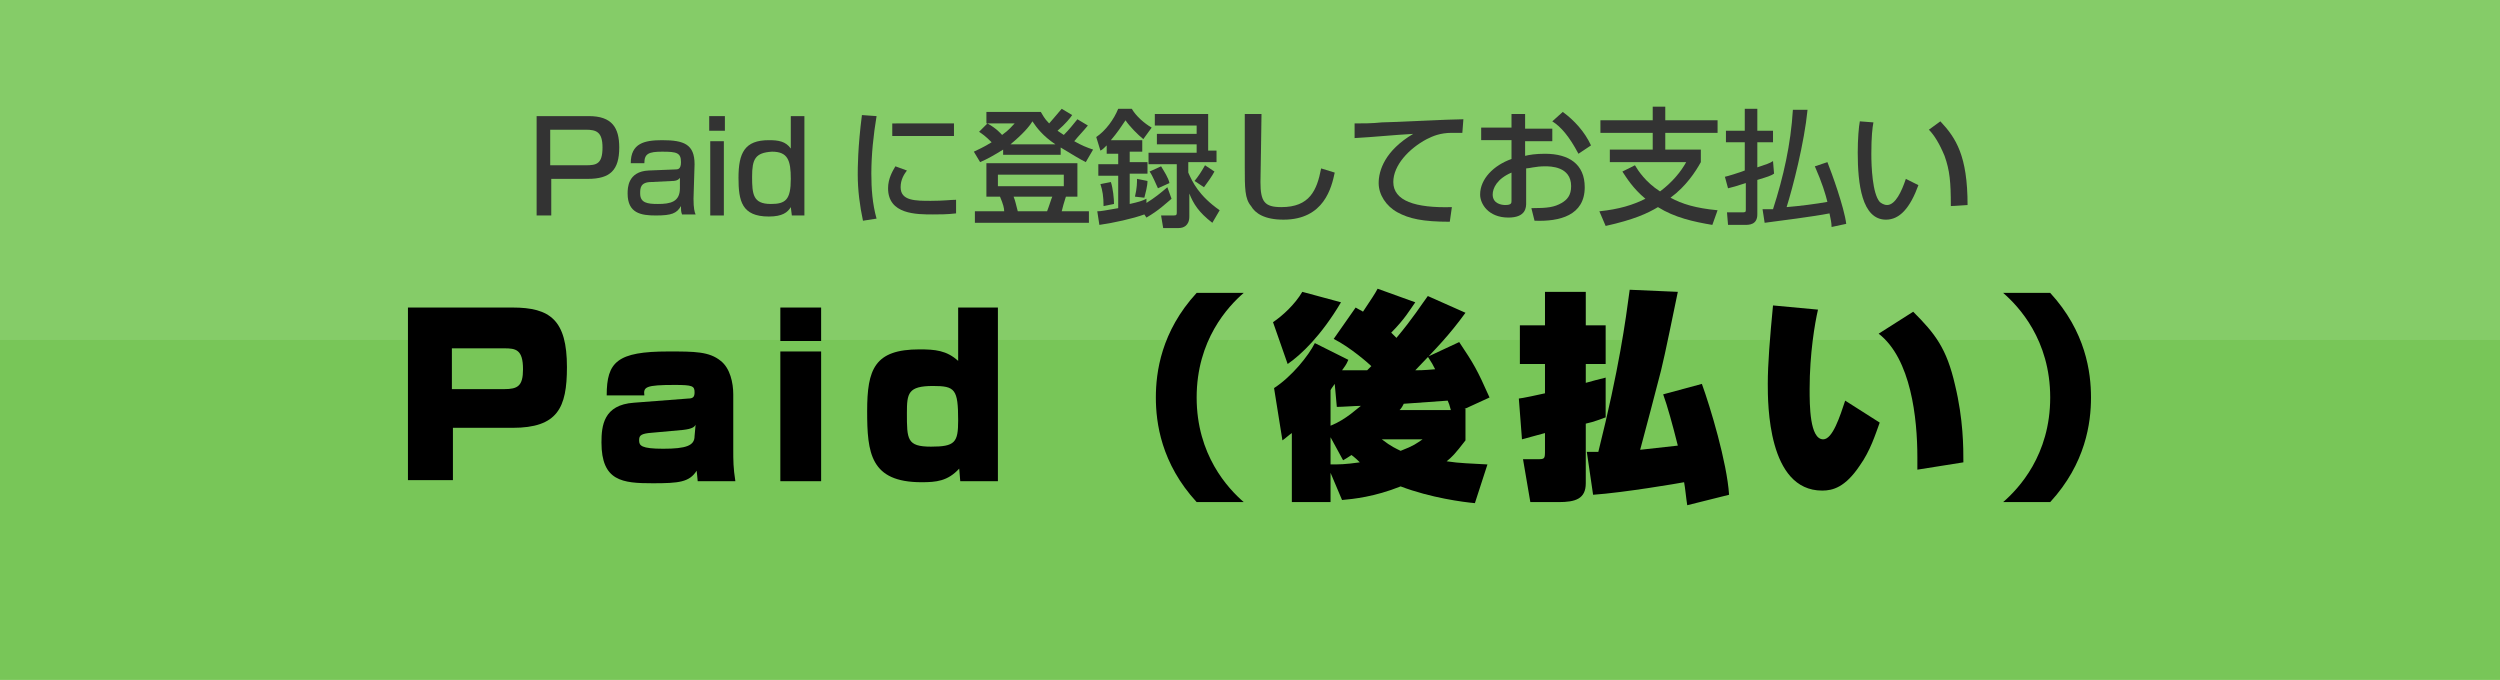
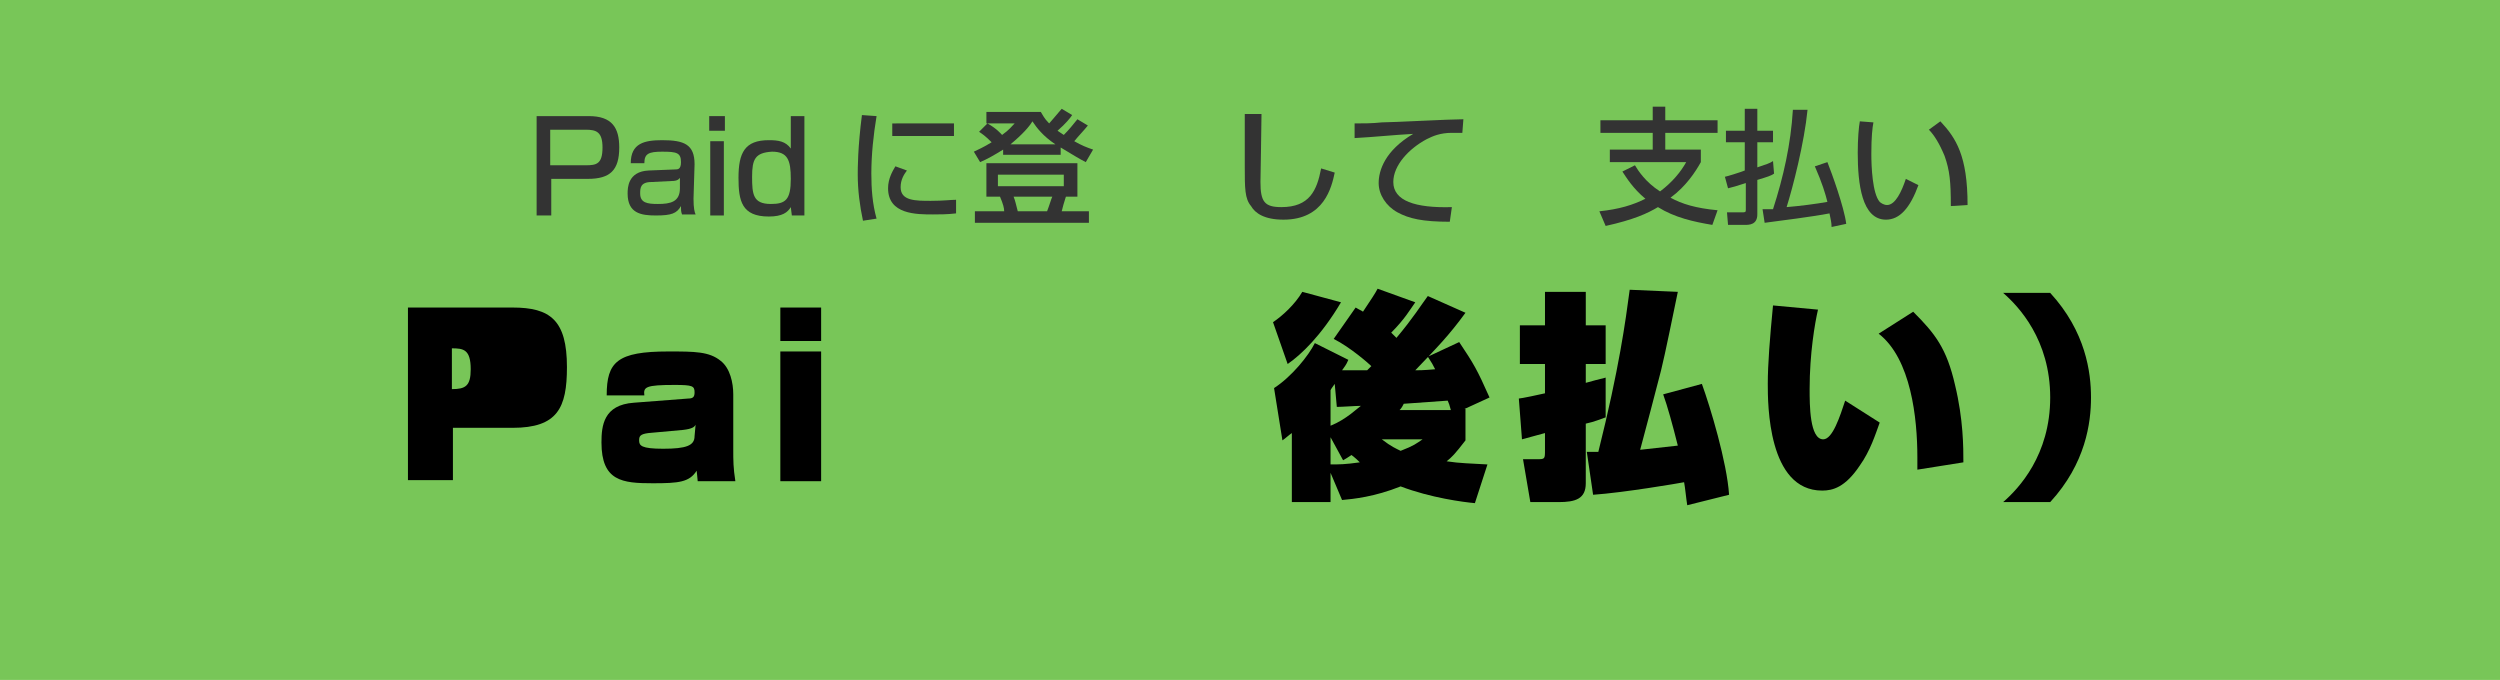
<svg xmlns="http://www.w3.org/2000/svg" version="1.1" id="レイヤー_1" x="0px" y="0px" width="239px" height="65px" viewBox="0 0 239 65" style="enable-background:new 0 0 239 65;" xml:space="preserve">
  <style type="text/css">
	.st0{fill:#78C658;}
	.st1{opacity:0.1;fill:#FFFFFF;enable-background:new    ;}
	.st2{fill:#333333;}
</style>
  <g>
    <rect class="st0" width="239" height="65" />
  </g>
-   <rect class="st1" width="239" height="32.5" />
  <g>
    <path class="st2" d="M56.3,11.1c2.2,0,2.9,1.1,2.9,3c0,2.2-0.9,3-3,3h-3.5v3.5h-1.4v-9.5H56.3z M52.6,12.4v3.4H56   c1,0,1.6-0.1,1.6-1.7c0-1.5-0.6-1.7-1.6-1.7H52.6z" />
    <path class="st2" d="M66.3,19c0,0.9,0.1,1.3,0.2,1.5h-1.3c-0.1-0.3-0.1-0.4-0.1-0.8c-0.4,0.7-0.9,0.9-2.4,0.9   c-1.4,0-2.7-0.2-2.7-2.1c0-0.5,0-2.1,2-2.2l2.5-0.1c0.3,0,0.6,0,0.6-0.7c0-0.9-0.4-1-1.8-1c-1.3,0-1.7,0.2-1.7,1.1h-1.3   c0-1.9,1.3-2.2,3-2.2c2.1,0,3.1,0.4,3.1,2.3L66.3,19L66.3,19z M65,17c-0.2,0.3-0.6,0.3-0.7,0.3l-2,0.1c-1.1,0-1.1,0.6-1.1,1.1   c0,0.9,0.7,1,1.7,1c1.2,0,2.1-0.2,2.1-1.5C65,18,65,17,65,17z" />
    <path class="st2" d="M69.3,11.1v1.4h-1.5v-1.4H69.3z M69.2,13.5v7.1h-1.3v-7.1H69.2z" />
    <path class="st2" d="M76.9,11.1v9.5h-1.2l-0.1-0.8c-0.3,0.5-0.8,0.9-2.1,0.9c-2.6,0-2.9-1.5-2.9-3.7c0-2.4,0.6-3.6,2.9-3.6   c0.9,0,1.6,0.1,2.1,0.8v-3.1H76.9z M71.9,16.9c0,1.7,0.1,2.6,1.8,2.6c1.4,0,1.9-0.4,1.9-2.4c0-1.8-0.3-2.6-1.8-2.6   C72.2,14.6,71.9,15.2,71.9,16.9z" />
    <path class="st2" d="M83.8,11.1c-0.3,1.8-0.5,3.7-0.5,5.5c0,1.4,0.1,2.9,0.5,4.3l-1.3,0.2c-0.3-1.4-0.5-2.9-0.5-4.4   c0-0.6,0-2.6,0.4-5.7L83.8,11.1z M86.7,16.3c-0.3,0.4-0.6,0.9-0.6,1.6c0,1.3,1.4,1.3,2.9,1.3c1.2,0,1.9-0.1,2.4-0.1v1.3   c-0.8,0.1-1.7,0.1-2.2,0.1c-1.6,0-4.3,0-4.3-2.5c0-0.9,0.4-1.6,0.7-2.1L86.7,16.3z M91.2,11.8V13h-5.9v-1.2H91.2z" />
    <path class="st2" d="M95.9,14.3c-0.8,0.5-1.5,0.9-2.2,1.2l-0.6-1c0.4-0.2,0.9-0.4,1.7-0.9c-0.6-0.6-0.9-0.8-1.2-1l0.8-0.8   c0.9,0.5,1.3,1,1.4,1.1c0.7-0.5,0.9-0.8,1.2-1.1h-2.7v-1.1h5.2c0.2,0.3,0.3,0.6,0.8,1.1c0.1-0.1,0.6-0.7,1.2-1.4l1,0.6   c-0.2,0.3-0.6,0.8-1.4,1.5c0.3,0.2,0.6,0.4,0.6,0.4c0.5-0.5,0.9-1,1.3-1.5l1,0.6c-0.4,0.5-0.9,1-1.3,1.5c0.7,0.4,1.2,0.6,1.8,0.8   l-0.7,1.2c-0.6-0.3-1.4-0.8-2.4-1.4v0.7h-5.5C95.9,14.8,95.9,14.3,95.9,14.3z M103,15.6v3.2h-1.1c-0.2,0.6-0.3,1-0.4,1.4h2.6v1.1   H93.2v-1.1H96c0-0.3-0.1-0.7-0.4-1.4h-1.3v-3.2C94.3,15.6,103,15.6,103,15.6z M95.4,16.7v1.1h6.3v-1.1H95.4z M100.9,13.8   c-1.2-0.8-1.8-1.6-2.2-2.2c-0.3,0.5-0.9,1.2-2.1,2.2H100.9z M96.9,18.8c0.2,0.5,0.2,0.7,0.4,1.4h2.8c0.2-0.5,0.4-1.2,0.5-1.4H96.9z   " />
-     <path class="st2" d="M109.4,20.5c-1.1,0.4-2.9,0.8-4.3,1l-0.2-1.3c0.4,0,0.8-0.1,2-0.3v-3.1H105v-1.1h1.9v-1h-1.1v-0.8   c-0.3,0.3-0.4,0.4-0.6,0.5l-0.4-1.3c0.9-0.6,1.7-1.7,2.1-2.7h1.3c0.4,0.7,1.2,1.4,1.9,1.8l-0.8,1.1c-0.5-0.4-1.3-1.2-1.7-1.8   c-0.4,0.6-0.8,1.2-1.4,1.9h3v1.1H108v1h1.7v1.1H108v2.9c0.9-0.2,1.2-0.3,1.6-0.5v0.4c0.8-0.5,1.3-0.9,2-1.5L112,19   c-0.6,0.5-1.2,1.1-2.4,1.8L109.4,20.5z M106.2,17.4c0.2,0.6,0.3,1.6,0.3,2.1l-1,0.2c0-0.9-0.1-1.5-0.3-2.1L106.2,17.4z M109.7,17.3   c0,0.5-0.2,1.2-0.3,1.6l-0.9-0.1c0.2-0.8,0.2-1.4,0.2-1.7L109.7,17.3z M115.5,10.7v3.7h0.8v1.1h-2.7v1c0.4,0.9,1,2.2,3,3.6   l-0.7,1.2c-1.3-1-1.8-1.8-2.2-2.8v2.2c0,0.9-0.6,1.1-1,1.1h-1.5l-0.2-1.2h1.2c0.3,0,0.3-0.1,0.3-0.3v-4.6h-2.7v-1.1h4.6v-0.8h-3.8   v-1h3.8V12h-4v-1.1h5.1V10.7z M111,15.9c0.3,0.5,0.7,1.1,0.8,1.6l-1.1,0.5c-0.2-0.4-0.5-1.2-0.8-1.6L111,15.9z M116.1,16.4   c-0.2,0.4-0.7,1.1-1,1.5l-0.9-0.6c0.4-0.5,0.6-0.8,1-1.5L116.1,16.4z" />
    <path class="st2" d="M120.6,10.9c0,1-0.1,6.1-0.1,6.5c0,1.9,0.4,2.4,2,2.4c2.7,0,3.4-1.6,3.8-3.7l1.3,0.4c-0.3,1.4-1,4.5-4.9,4.5   c-1.8,0-2.7-0.6-3.1-1.3C119,19,119,18,119,15.9c0-1.1,0-2.7,0-5H120.6z" />
    <path class="st2" d="M139.8,12.7c-0.3,0-0.5,0-1,0c-1.1,0-1.8,0.3-2.4,0.6c-1.7,0.9-3.2,2.5-3.2,4.1c0,1.8,2.1,2.5,5.6,2.4   l-0.2,1.4c-2.6,0-3.9-0.3-5-0.9s-1.8-1.7-1.8-2.8c0-1.2,0.6-3.1,3.3-4.7c-1.9,0.1-3.7,0.3-5.6,0.4v-1.4c0.8,0,1.7,0,2.6-0.1   c1,0,6.5-0.3,7.8-0.3L139.8,12.7z" />
-     <path class="st2" d="M144.5,10.9h1.3v1.4h2.6v1.2h-2.6v1.4c0.4-0.1,1-0.2,1.9-0.2c2.3,0,3.8,1,3.8,3.2c0,2.7-2.4,3.3-4.8,3.2   l-0.3-1.2c1.6,0,2.2-0.1,2.9-0.5c0.5-0.3,0.9-0.7,0.9-1.6c0-1.9-2-1.9-2.5-1.9c-0.9,0-1.5,0.2-1.8,0.2v3.3c0,0.4,0,1.4-1.7,1.4   c-1.9,0-2.7-1.3-2.7-2.2c0-1.5,1.3-2.8,3-3.4v-1.8h-2.9v-1.2h2.9L144.5,10.9L144.5,10.9z M144.5,16.5c-1.4,0.6-1.8,1.5-1.8,2.1   c0,0.9,0.9,1,1.2,1c0.6,0,0.6-0.2,0.6-0.4V16.5z M149.4,10.7c1.1,0.8,2.1,1.9,2.7,3.2l-1.2,0.8c-0.9-1.7-1.7-2.6-2.5-3.1   L149.4,10.7z" />
    <path class="st2" d="M156.3,15.8c0.3,0.5,1,1.6,2.4,2.5c1.2-0.9,2-1.9,2.5-2.8h-7.3v-1.2h4.1v-1.6h-5v-1.2h5v-1.3h1.2v1.3h5v1.2h-5   v1.6h3.4v1.2c-0.5,0.9-1.4,2.3-2.9,3.4c1.1,0.6,2.4,1,4.5,1.2l-0.5,1.4c-1.8-0.3-3.6-0.7-5.2-1.7c-1,0.6-2.3,1.2-5,1.8l-0.6-1.4   c1.9-0.2,3.2-0.6,4.4-1.2c-1.2-1-1.8-2-2.2-2.6L156.3,15.8z" />
    <path class="st2" d="M164.9,16.9c0.1,0,1.7-0.5,1.9-0.6v-2.7H165v-1.1h1.8v-2.1h1.2v2.1h1.5v1.1H168V16c0.9-0.3,1.2-0.4,1.5-0.6   l0.1,1.2c-0.3,0.2-0.6,0.3-1.6,0.6v3.3c0,1-0.8,1-1.2,1h-1.6l-0.1-1.2h1.4c0.3,0,0.4,0,0.4-0.2v-2.6c-0.9,0.3-1.3,0.4-1.7,0.5   L164.9,16.9z M172.8,10.5c-0.3,3.1-1.4,7.4-2,9.3c1.2-0.1,2.8-0.3,3.9-0.5c-0.2-0.8-0.5-1.8-1.2-3.4l1.2-0.4c0.4,1,1.6,4.3,1.8,5.9   l-1.4,0.3c0-0.4-0.1-0.8-0.2-1.3c-1.5,0.3-4.7,0.7-6.2,0.9l-0.2-1.3c0.3,0,0.6,0,1,0c1-3.1,1.7-6.2,1.9-9.5H172.8z" />
    <path class="st2" d="M179.1,11.7c-0.1,0.5-0.2,1.4-0.2,3c0,1.2,0.1,3.8,0.8,4.6c0.1,0.1,0.4,0.3,0.7,0.3c0.8,0,1.4-1.3,1.8-2.5   l1.2,0.6c-0.8,2.2-1.8,3.3-3.1,3.3c-2.3,0-2.7-3.4-2.7-6.4c0-1.3,0.1-2.5,0.2-3L179.1,11.7z M186.5,19.7c0-2.3-0.1-3.4-0.6-4.8   c-0.5-1.2-1-2-1.5-2.5l1.1-0.8c1.5,1.6,2.6,3.3,2.6,8L186.5,19.7z" />
  </g>
  <g>
-     <path d="M49,29.4c3.6,0,5.2,1.2,5.2,5.7c0,3.9-0.9,5.8-5.2,5.8h-5.7v5H39V29.4H49z M43.2,33.3v3.9h5c1.3,0,1.8-0.3,1.8-1.9   c0-1.9-0.7-2-1.8-2H43.2z" />
+     <path d="M49,29.4c3.6,0,5.2,1.2,5.2,5.7c0,3.9-0.9,5.8-5.2,5.8h-5.7v5H39V29.4H49z M43.2,33.3v3.9c1.3,0,1.8-0.3,1.8-1.9   c0-1.9-0.7-2-1.8-2H43.2z" />
    <path d="M70.1,42.9c0,1.2,0,1.8,0.2,3.1h-3.6c0-0.2-0.1-0.9-0.1-1c-0.7,1.1-1.7,1.2-4.2,1.2c-2.9,0-4.9-0.2-4.9-3.9   c0-1.6,0.2-3.6,3.1-3.8l5.2-0.4c0.5,0,0.6-0.2,0.6-0.6c0-0.6-0.2-0.7-1.9-0.7c-2.8,0-3,0.2-2.9,1H58c0-3.2,1-4.2,5.9-4.2   c2.5,0,3.9,0,5,0.9c0.9,0.7,1.2,2.1,1.2,3.2V42.9z M66.5,40.6c-0.1,0.2-0.3,0.4-1.2,0.5L62,41.4c-0.8,0.1-0.9,0.3-0.9,0.7   c0,0.5,0.2,0.8,2.3,0.8c2.2,0,3-0.3,3-1.2L66.5,40.6L66.5,40.6z" />
    <path d="M78.5,29.4v3.2h-3.9v-3.2C74.6,29.4,78.5,29.4,78.5,29.4z M78.5,33.6V46h-3.9V33.6H78.5z" />
-     <path d="M95.4,29.4V46h-3.6l-0.1-1.2c-1.1,1.2-2.2,1.3-3.6,1.3c-4.9,0-5.2-2.8-5.2-6.8s0.7-5.9,5-5.9c1.5,0,2.6,0.1,3.7,1.1v-5.1   C91.6,29.4,95.4,29.4,95.4,29.4z M86.7,39.5c0,2.5,0,3.2,2.3,3.2s2.6-0.4,2.6-2.5c0-3-0.3-3.3-2.4-3.3   C86.8,36.9,86.7,37.6,86.7,39.5z" />
-     <path d="M118.9,28c-1.5,1.3-4.5,4.5-4.5,10s3,8.7,4.5,10h-4.5c-3.4-3.7-3.9-7.6-3.9-10s0.5-6.3,3.9-10H118.9z" />
    <path d="M127.2,45.2V48h-3.7v-6.6c-0.3,0.2-0.6,0.5-0.9,0.7l-0.8-5c1.7-1.1,3.3-3.1,3.9-4.3l3.2,1.6c-0.2,0.5-0.4,0.7-0.6,1   c0.4,0,2.1,0,2.4,0c0.1-0.1,0.3-0.3,0.4-0.4c-0.2-0.2-2-1.8-3.6-2.6l2.1-3c0.5,0.3,0.6,0.3,0.7,0.4c0.8-1.2,1.2-1.8,1.4-2.2   l3.6,1.3c-0.5,0.7-1,1.6-2.3,2.9c0.1,0.1,0.2,0.2,0.5,0.5c1.6-1.9,2.4-3.2,3-4l3.6,1.6c-1.6,2.2-2.7,3.3-4.8,5.5   c0.3,0,0.8,0,1.9-0.1c-0.2-0.4-0.3-0.6-0.7-1.2l3-1.4c1.4,2.1,1.7,2.6,2.9,5.3l-2.4,1.1h0.1v3c-1,1.3-1.3,1.6-1.8,2   c1.3,0.2,2.3,0.2,3.9,0.3l-1.2,3.7c-1.1-0.1-4.2-0.5-7.1-1.6c-2.5,1-4.5,1.2-5.6,1.3L127.2,45.2z M121.7,30.8   c0.9-0.6,2.1-1.7,2.8-2.9l3.7,1c-1.9,3.2-3.8,5-5.1,5.9L121.7,30.8z M127.6,36.7c-0.2,0.3-0.3,0.4-0.4,0.6v3.4   c1.5-0.6,2.6-1.7,2.9-1.9c-0.5,0-1.8,0.1-2.3,0.1L127.6,36.7z M127.2,44.4c0.8,0,1.4,0,2.8-0.2c-0.2-0.2-0.4-0.4-0.8-0.7   c-0.3,0.2-0.6,0.4-0.8,0.5l-1.2-2.2V44.4z M132.1,42c0.9,0.7,1.4,0.9,1.8,1.1c1.3-0.5,1.5-0.7,2.1-1.1H132.1z M138.7,39.2   c-0.1-0.4-0.2-0.7-0.3-0.9l-4.2,0.3c-0.2,0.4-0.3,0.5-0.4,0.6C133.8,39.2,138.7,39.2,138.7,39.2z" />
    <path d="M153.5,39.9c-0.6,0.2-1,0.4-1.9,0.6v5.7c0,1.5-1,1.8-2.6,1.8h-2.7l-0.7-4.1h1.3c0.8,0,0.8,0,0.8-0.9v-1.6   c-0.3,0.1-1.9,0.5-2.2,0.6l-0.3-3.9c0.2,0,2.1-0.4,2.5-0.5v-2.8h-2.4v-3.7h2.4v-3.2h3.9v3.2h1.9v3.7h-1.9v1.8   c0.3-0.1,1.5-0.4,1.9-0.5V39.9z M160.4,27.9c-0.4,1.9-1.2,5.9-1.6,7.5c-0.3,1.2-1.7,6.5-2,7.6l3.6-0.4c-0.5-2-1-3.8-1.4-4.9l3.7-1   c0.8,2.2,2.4,7.5,2.6,10.6l-4,1c-0.1-0.6-0.2-1.7-0.3-2.2c-0.5,0.1-5.8,1-8.7,1.2l-0.6-4.1c0.4,0,0.6,0,1.1,0c2-8,2.6-12.5,3-15.5   L160.4,27.9z" />
    <path d="M173.8,29.6c-0.3,1.3-0.8,4.2-0.8,7.6c0,1.5,0,4.8,1.3,4.8c0.9,0,1.6-2.2,2.1-3.7l3.3,2.1c-0.4,1.1-0.9,2.7-1.9,4.1   c-1.4,2.1-2.6,2.4-3.6,2.4c-5.2,0-5.2-8.3-5.2-10.2s0.2-4.4,0.5-7.5L173.8,29.6z M183.3,44.9c0-0.3,0-0.7,0-1.2   c0-3.7-0.6-9.4-3.7-11.8l3.3-2.1c2.1,2.1,3.2,3.5,4,7c0.8,3.3,0.8,6,0.8,7.4L183.3,44.9z" />
    <path d="M191.5,48c1.5-1.3,4.5-4.5,4.5-10s-3-8.7-4.5-10h4.5c3.4,3.7,3.9,7.6,3.9,10s-0.5,6.3-3.9,10H191.5z" />
  </g>
</svg>